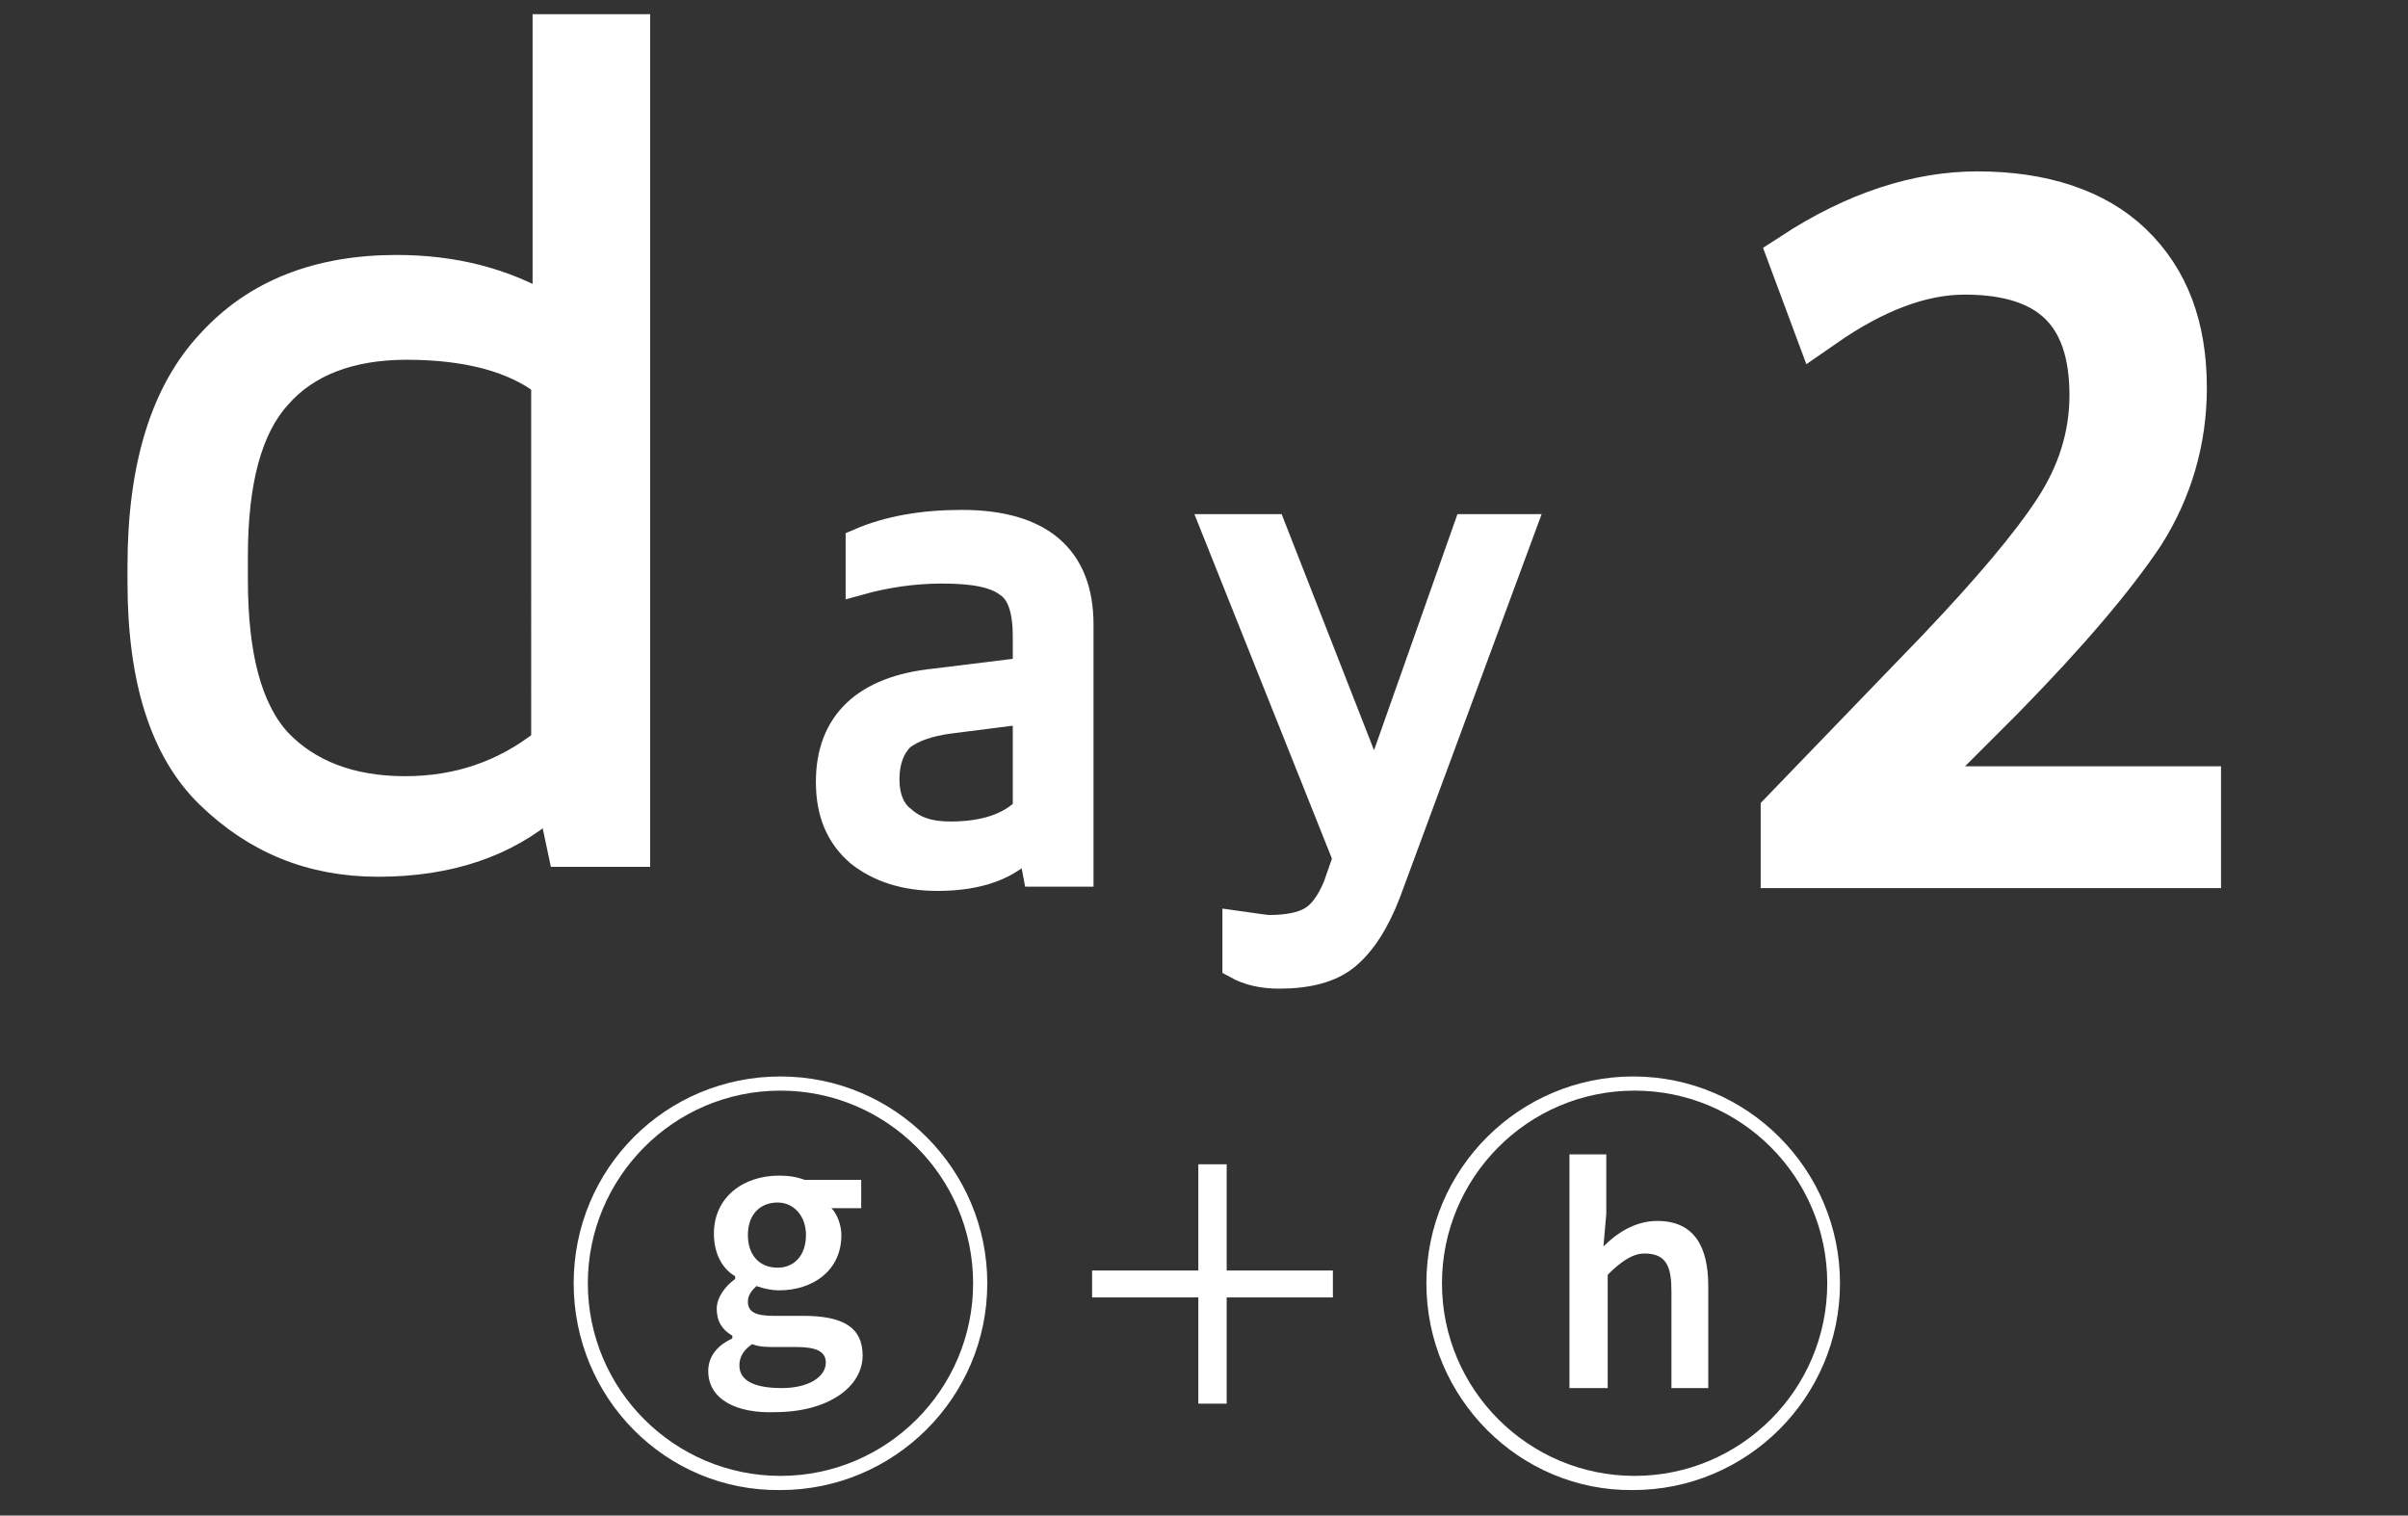
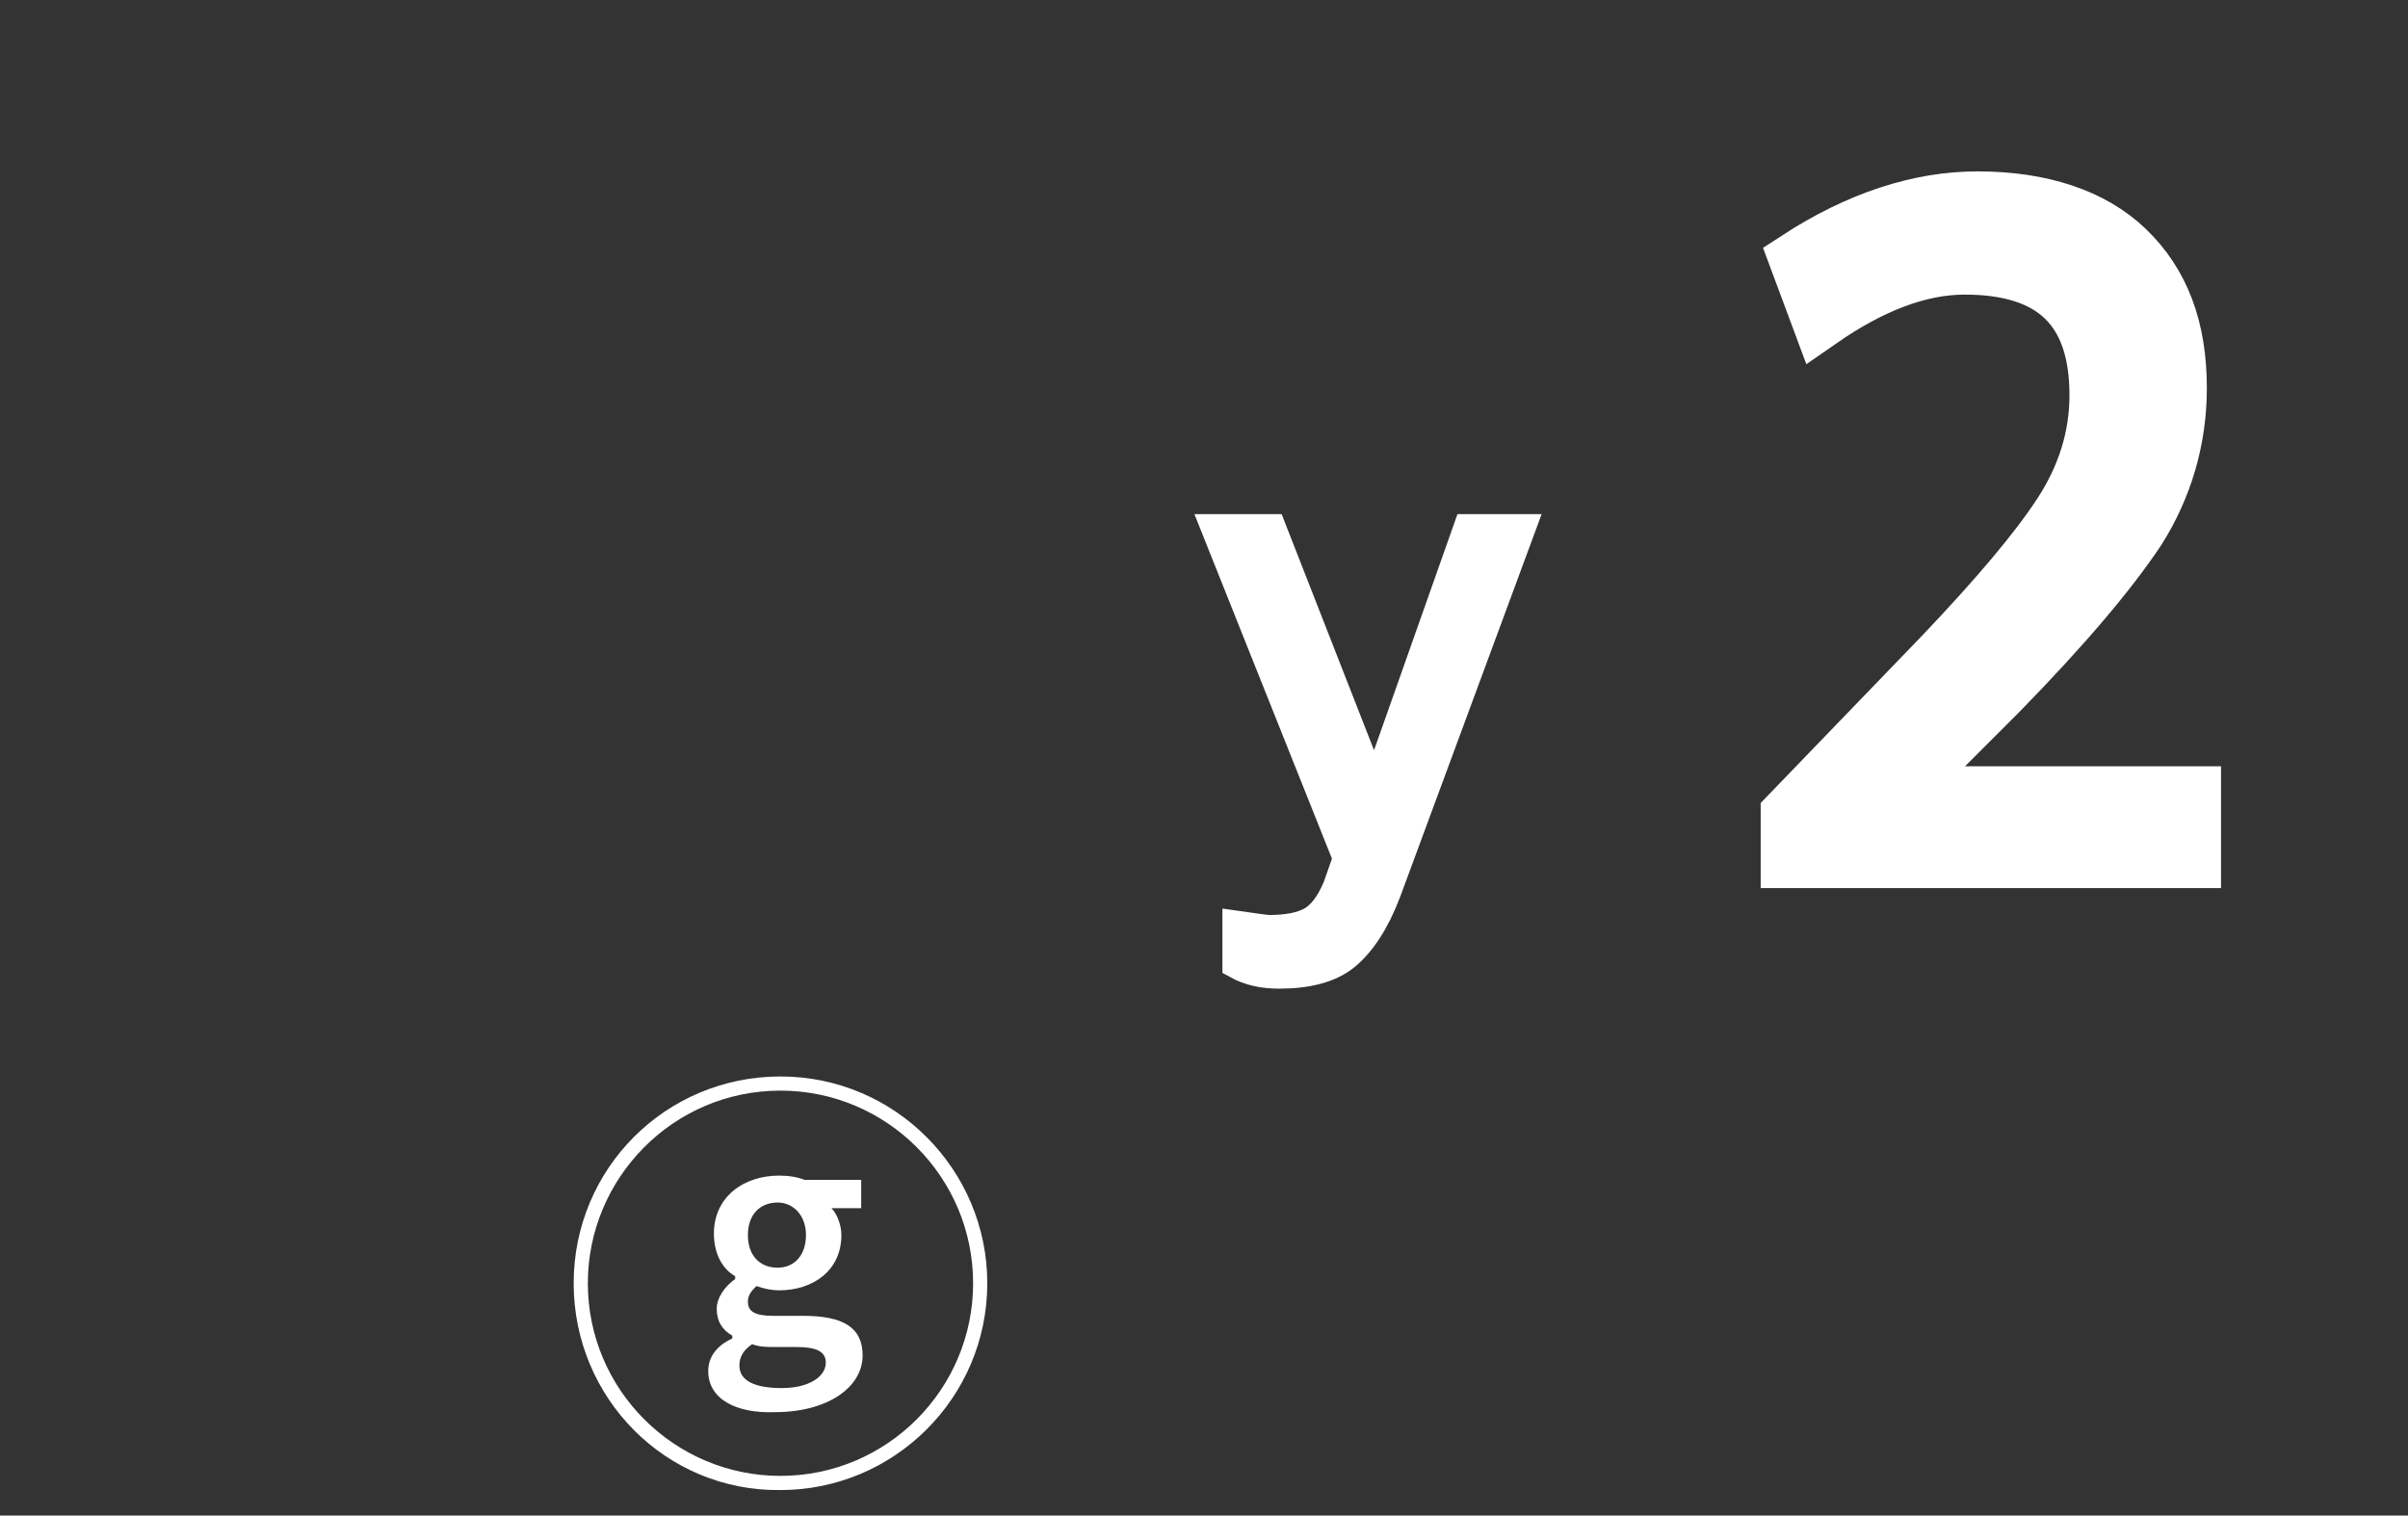
<svg xmlns="http://www.w3.org/2000/svg" version="1.1" id="レイヤー_1" x="0px" y="0px" viewBox="0 0 170 107" style="enable-background:new 0 0 170 107;" xml:space="preserve">
  <rect x="0" y="0" width="170" height="107" fill="#333333" stroke="none" />
  <style type="text/css">
	.st0{fill:#FFFFFF;stroke:#FFFFFF;stroke-width:2;stroke-miterlimit:10;}
	.st1{fill:#FFFFFF;stroke:#FFFFFF;stroke-width:4;stroke-miterlimit:10;}
	.st2{fill:#FFFFFF;}
</style>
  <g>
-     <path class="st0" d="M26.7,60.9c-4.7,0-8.6-1.6-11.9-4.8C11.6,53,10,48,10,41.1v-1.1c0-7,1.6-12.3,4.9-15.8   c3.2-3.5,7.6-5.2,13.1-5.2c4,0,7.5,0.9,10.6,2.7V2h6.3v58.2h-5.2l-0.7-3.3h-0.3C35.7,59.5,31.7,60.9,26.7,60.9z M28.6,55.8   c3.7,0,7-1.1,9.9-3.4V27c-2.2-1.7-5.5-2.6-9.8-2.6c-4,0-7.1,1.2-9.1,3.5c-2.1,2.3-3.1,6.1-3.1,11.4v1.6c0,5.4,1,9.2,3.1,11.5   C21.7,54.6,24.7,55.8,28.6,55.8z" />
-     <path class="st0" d="M66.2,61.9c-2.3,0-4.1-0.6-5.5-1.7c-1.4-1.2-2.1-2.8-2.1-5c0-4.1,2.5-6.5,7.4-7l6.5-0.8v-2.5   c0-1.8-0.4-3.1-1.3-3.7c-0.9-0.7-2.4-1-4.7-1c-2,0-4,0.3-5.8,0.8v-2.7c2.1-0.9,4.5-1.3,7.2-1.3c5.5,0,8.3,2.4,8.3,7.1v17.5h-3   l-0.4-2.1h-0.2C71.3,61.1,69.1,61.9,66.2,61.9z M67.1,59c2.4,0,4.2-0.6,5.4-1.8v-7.1L67,50.8c-1.5,0.2-2.6,0.6-3.4,1.2   c-0.7,0.7-1.1,1.7-1.1,3c0,1.3,0.4,2.3,1.2,2.9C64.6,58.7,65.7,59,67.1,59z" />
    <path class="st0" d="M90.3,68.8c-1.1,0-2.1-0.2-3-0.7v-2.8c1.4,0.2,2.1,0.3,2.3,0.3c1.3,0,2.3-0.2,3-0.6c0.7-0.4,1.3-1.2,1.8-2.4   l0.7-2l-9.3-23.3h4L97,55.7h0.1l6.5-18.4h3.8L97.9,63c-0.8,2.1-1.8,3.6-2.9,4.5C93.9,68.4,92.3,68.8,90.3,68.8z" />
    <path class="st1" d="M126.3,60.7v-3.2l10.9-11.3c3.8-4,6.6-7.3,8.3-9.9c1.7-2.6,2.6-5.4,2.6-8.4c0-6.1-3.1-9.1-9.4-9.1   c-3.2,0-6.6,1.3-10.2,3.8l-1.6-4.3c4.3-2.8,8.6-4.2,12.7-4.2c4.5,0,8.1,1.2,10.5,3.5c2.5,2.4,3.7,5.6,3.7,9.8c0,3.6-1,7-2.9,10   c-2,3-5.2,6.8-9.8,11.5l-7.2,7.2h20.9v4.6H126.3z" />
  </g>
  <g>
    <path class="st2" d="M40.5,90.6C40.5,82.5,47,76,55.1,76c8.1,0,14.6,6.6,14.6,14.6c0,8.1-6.6,14.6-14.6,14.6   C47,105.3,40.5,98.7,40.5,90.6z M68.7,90.6c0-7.5-6.1-13.6-13.6-13.6c-7.6,0-13.6,6.2-13.6,13.6c0,7.5,6.1,13.6,13.6,13.6   S68.7,98.1,68.7,90.6z M50,96.8c0-1,0.6-1.8,1.7-2.3v-0.2c-0.7-0.4-1.1-1-1.1-1.9c0-0.8,0.6-1.6,1.3-2.1v-0.2   c-0.9-0.5-1.5-1.6-1.5-3c0-2.6,2.1-4.1,4.6-4.1c0.7,0,1.3,0.1,1.8,0.3h4v2h-2.1c0.4,0.4,0.7,1.2,0.7,1.9c0,2.5-2,3.9-4.4,3.9   c-0.5,0-1-0.1-1.6-0.3c-0.3,0.3-0.6,0.6-0.6,1.1c0,0.7,0.5,1,1.8,1h2.1c2.8,0,4.2,0.8,4.2,2.8c0,2.2-2.4,4-6.2,4   C52,99.8,50,98.8,50,96.8z M58.3,96.2c0-0.8-0.7-1.1-2.1-1.1h-1.6c-0.4,0-1,0-1.5-0.2c-0.6,0.4-0.9,0.9-0.9,1.5   c0,1.1,1.1,1.6,3,1.6C57.1,98,58.3,97.2,58.3,96.2z M56.9,87.2c0-1.4-0.9-2.3-2-2.3c-1.2,0-2.1,0.8-2.1,2.3c0,1.4,0.8,2.3,2.1,2.3   C56.1,89.5,56.9,88.6,56.9,87.2z" />
-     <path class="st2" d="M86.6,91.6v7.5h-2v-7.5h-7.5v-1.9h7.5v-7.5h2v7.5h7.5v1.9H86.6z" />
-     <path class="st2" d="M100.7,90.6c0-8.1,6.6-14.6,14.6-14.6c8.1,0,14.6,6.6,14.6,14.6c0,8.1-6.6,14.6-14.6,14.6   C107.3,105.3,100.7,98.7,100.7,90.6z M129,90.6c0-7.5-6.1-13.6-13.6-13.6c-7.6,0-13.6,6.2-13.6,13.6c0,7.5,6.1,13.6,13.6,13.6   C122.9,104.2,129,98.1,129,90.6z M110.7,81.5h2.7v4.2l-0.2,2.3c0.9-0.9,2.2-1.8,3.8-1.8c2.6,0,3.6,1.8,3.6,4.6v7.2h-2.6v-6.8   c0-1.7-0.3-2.7-1.9-2.7c-0.8,0-1.6,0.5-2.6,1.5v8h-2.7V81.5z" />
  </g>
</svg>